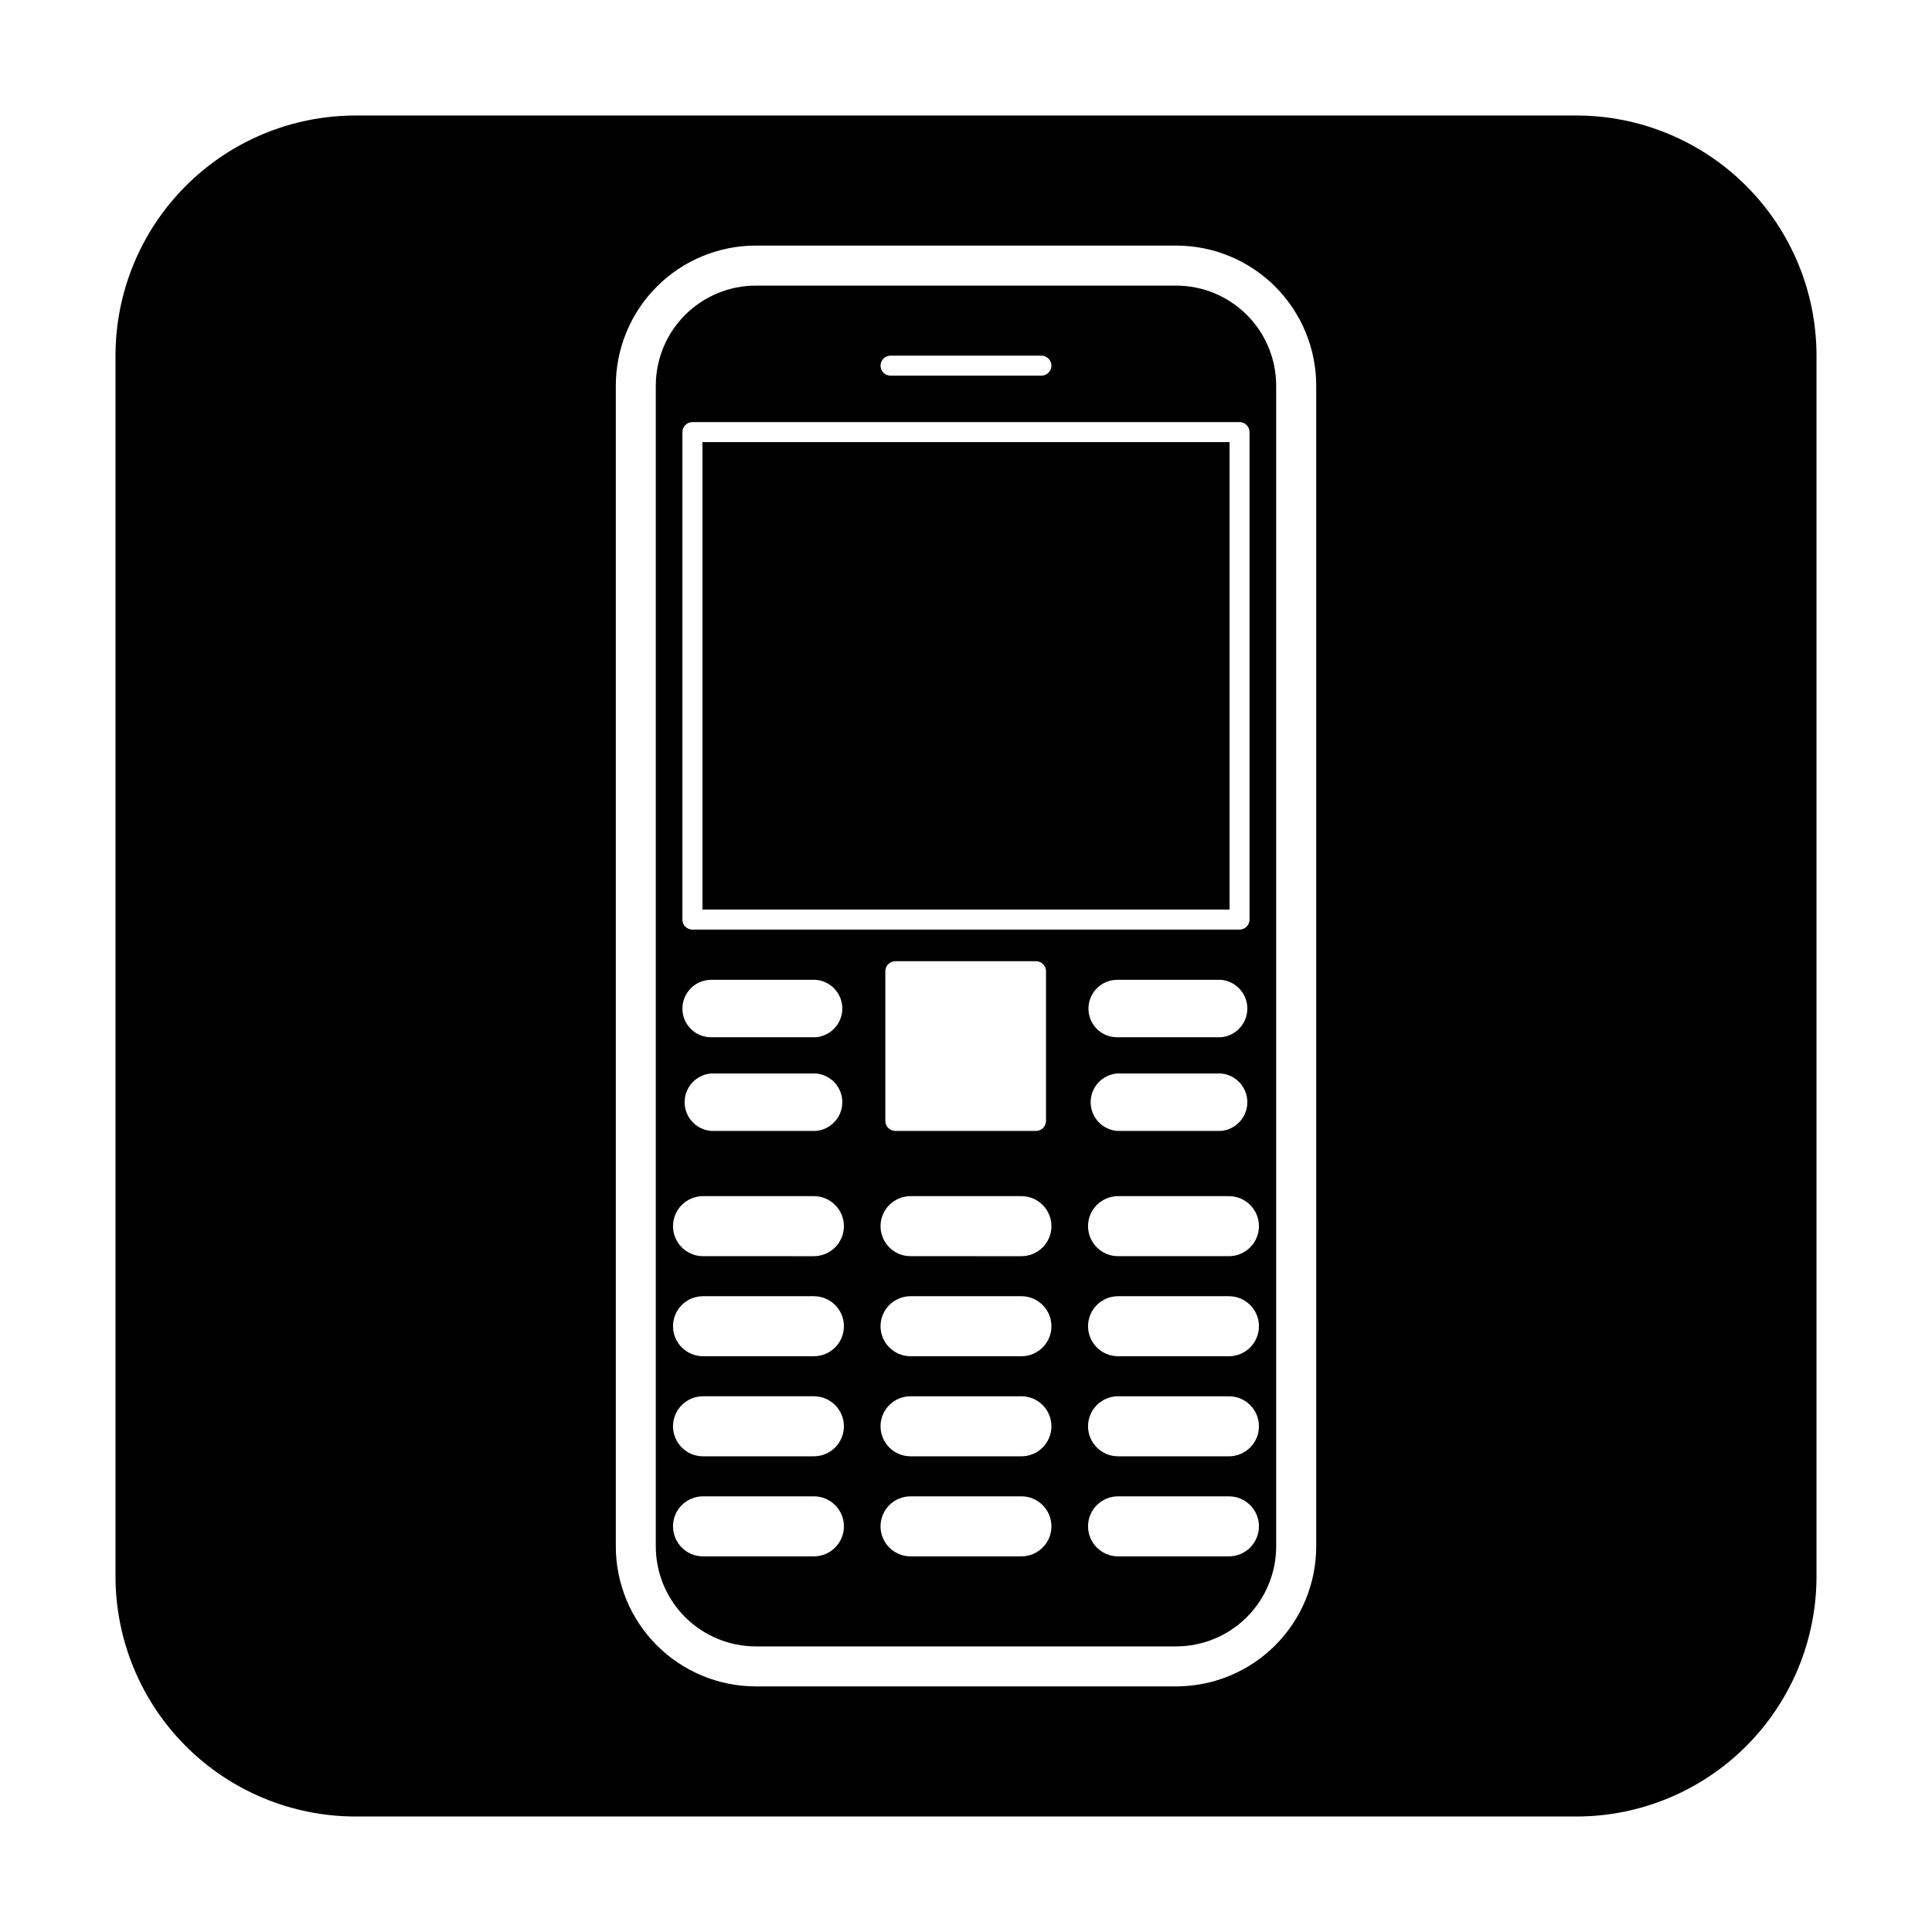
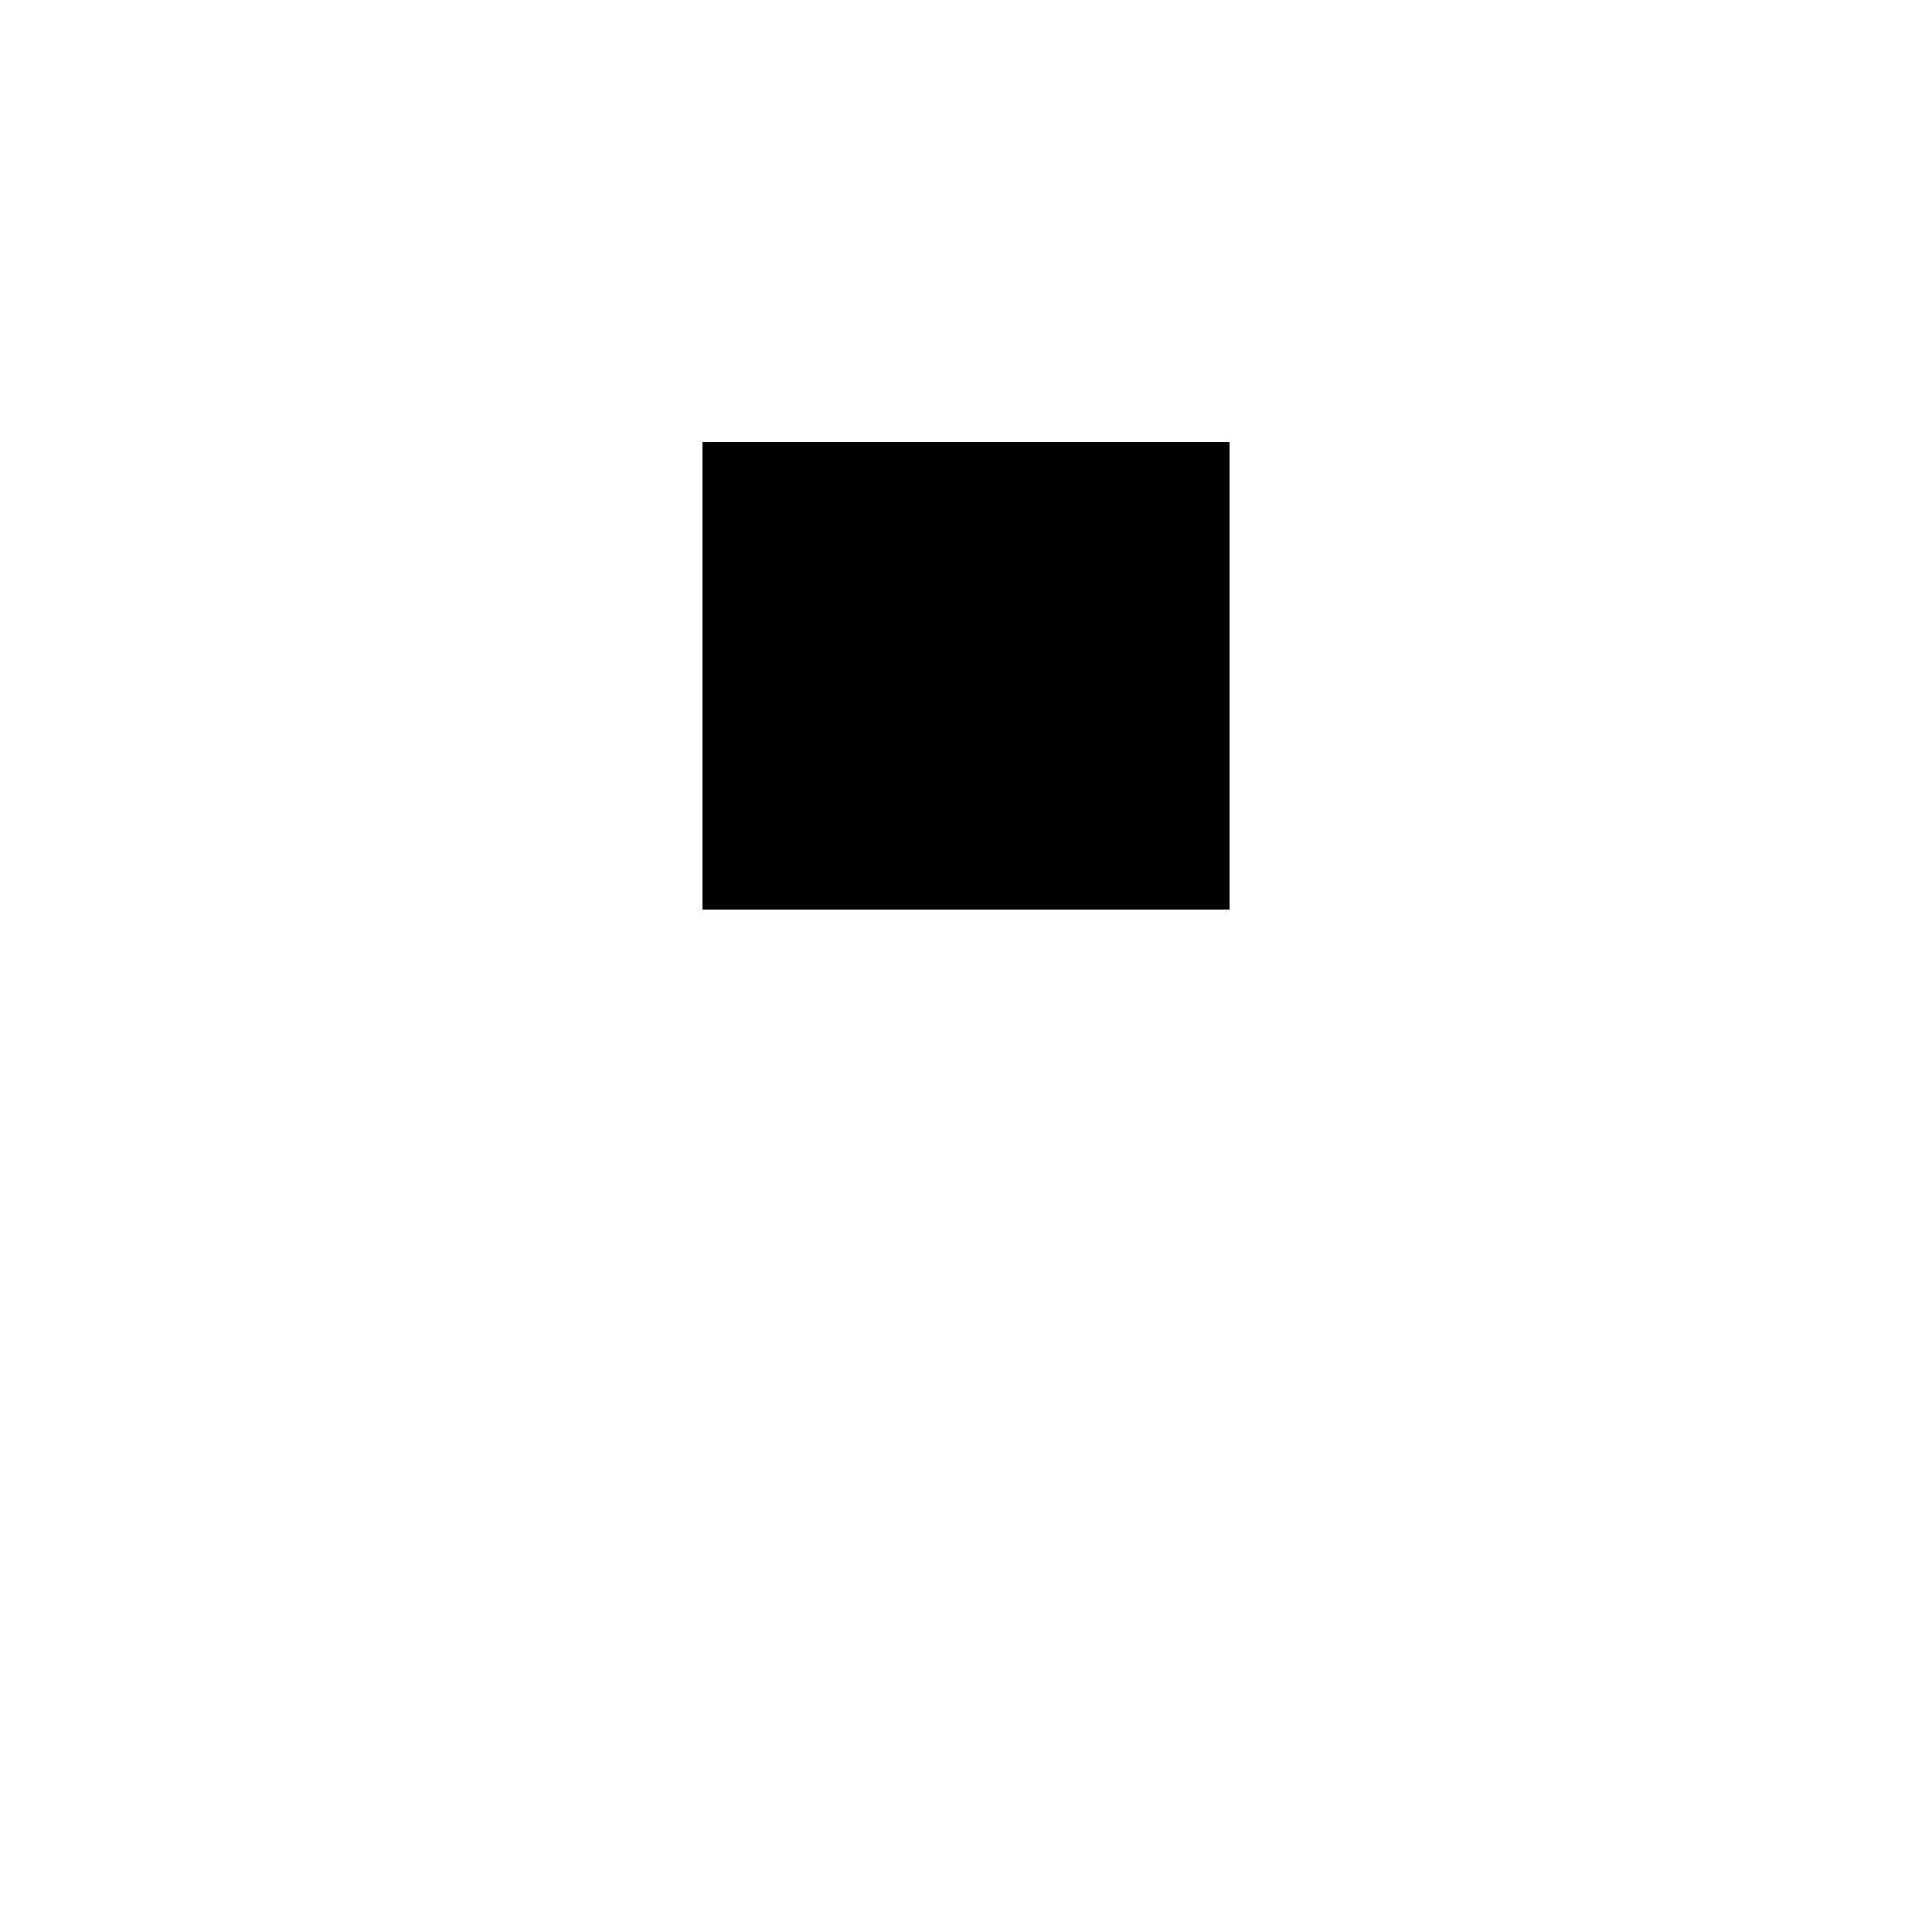
<svg xmlns="http://www.w3.org/2000/svg" fill="#000000" width="800px" height="800px" version="1.1" viewBox="144 144 512 512">
  <g>
    <path d="m330.16 261.16h139.69v123.88h-139.69z" />
-     <path d="m455.68 219.69h-111.37c-7.031 0-13.773 2.793-18.75 7.766-4.973 4.973-7.766 11.719-7.766 18.75v307.59c0 7.031 2.793 13.777 7.766 18.75 4.977 4.973 11.719 7.766 18.75 7.766h111.37c7.031 0 13.777-2.793 18.75-7.766 4.973-4.973 7.766-11.719 7.766-18.75v-307.59c0-7.031-2.793-13.777-7.766-18.75s-11.719-7.766-18.75-7.766zm-75.68 18.562h39.988c1.465 0 2.652 1.188 2.652 2.652 0 1.461-1.188 2.648-2.652 2.648h-39.988c-1.465 0-2.648-1.188-2.648-2.648 0-1.465 1.184-2.652 2.648-2.652zm-20.309 318.2h-29.383c-4.391 0-7.953-3.562-7.953-7.957 0-4.391 3.562-7.953 7.953-7.953h29.383c4.391 0 7.953 3.562 7.953 7.953 0 4.394-3.562 7.957-7.953 7.957zm0-26.516h-29.383c-4.391 0-7.953-3.562-7.953-7.957 0-4.391 3.562-7.953 7.953-7.953h29.383c4.391 0 7.953 3.562 7.953 7.953 0 4.394-3.562 7.957-7.953 7.957zm0-26.516-29.383-0.004c-4.391 0-7.953-3.559-7.953-7.953s3.562-7.953 7.953-7.953h29.383c4.391 0 7.953 3.559 7.953 7.953s-3.562 7.953-7.953 7.953zm0-26.516-29.383-0.004c-4.391 0-7.953-3.559-7.953-7.953 0-4.394 3.562-7.957 7.953-7.957h29.383c4.391 0 7.953 3.562 7.953 7.957 0 4.394-3.562 7.953-7.953 7.953zm-27.258-48.418 27.785-0.004c3.957 0.332 7.004 3.641 7.004 7.609 0 3.973-3.047 7.281-7.004 7.613h-27.789c-3.957-0.332-7-3.641-7-7.613 0-3.969 3.043-7.277 7-7.609zm-7.582-17.184-0.004-0.004c0-4.195 3.387-7.606 7.582-7.637h27.789c3.957 0.332 7.004 3.641 7.004 7.613 0 3.969-3.047 7.277-7.004 7.609h-27.789c-4.188 0-7.582-3.394-7.582-7.586zm89.832 145.15h-29.379c-4.394 0-7.953-3.562-7.953-7.957 0-4.391 3.559-7.953 7.953-7.953h29.379c4.394 0 7.957 3.562 7.957 7.953 0 4.394-3.562 7.957-7.957 7.957zm0-26.516h-29.379c-4.394 0-7.953-3.562-7.953-7.957 0-4.391 3.559-7.953 7.953-7.953h29.379c4.394 0 7.957 3.562 7.957 7.953 0 4.394-3.562 7.957-7.957 7.957zm0-26.516-29.379-0.004c-4.394 0-7.953-3.559-7.953-7.953s3.559-7.953 7.953-7.953h29.379c4.394 0 7.957 3.559 7.957 7.953s-3.562 7.953-7.957 7.953zm0-26.516-29.379-0.004c-4.394 0-7.953-3.559-7.953-7.953 0-4.394 3.559-7.957 7.953-7.957h29.379c4.394 0 7.957 3.562 7.957 7.957 0 4.394-3.562 7.953-7.957 7.953zm-36.062-35.852v-39.668c0-1.465 1.188-2.652 2.652-2.652h37.281c0.703 0 1.379 0.277 1.875 0.777 0.5 0.496 0.777 1.172 0.777 1.875v39.668c0 0.703-0.277 1.375-0.777 1.875-0.496 0.496-1.172 0.777-1.875 0.777h-37.121c-0.73 0.043-1.445-0.219-1.98-0.719-0.531-0.504-0.832-1.203-0.832-1.934zm91.059 115.4h-29.379c-4.394 0-7.957-3.562-7.957-7.957 0-4.391 3.562-7.953 7.957-7.953h29.379c4.394 0 7.953 3.562 7.953 7.953 0 4.394-3.559 7.957-7.953 7.957zm0-26.516h-29.379c-4.394 0-7.957-3.562-7.957-7.957 0-4.391 3.562-7.953 7.957-7.953h29.379c4.394 0 7.953 3.562 7.953 7.953 0 4.394-3.559 7.957-7.953 7.957zm0-26.516-29.379-0.004c-4.394 0-7.957-3.559-7.957-7.953s3.562-7.953 7.957-7.953h29.379c4.394 0 7.953 3.559 7.953 7.953s-3.559 7.953-7.953 7.953zm7.953-34.473c0 4.394-3.559 7.953-7.953 7.953h-29.379c-4.394 0-7.957-3.559-7.957-7.953 0-4.394 3.562-7.957 7.957-7.957h29.379c4.394 0 7.953 3.562 7.953 7.957zm-37.602-40.465h27.527c3.957 0.332 7 3.641 7 7.609 0 3.973-3.043 7.281-7 7.613h-27.523c-3.957-0.332-7-3.641-7-7.613 0-3.969 3.043-7.277 7-7.609zm-7.582-17.184c0-4.195 3.387-7.606 7.586-7.637h27.523c3.957 0.332 7 3.641 7 7.613 0 3.969-3.043 7.277-7 7.609h-27.523c-4.188 0-7.586-3.394-7.586-7.586zm42.691-23.598c0 0.703-0.277 1.379-0.777 1.875-0.496 0.496-1.168 0.777-1.875 0.777h-144.99c-1.465 0-2.652-1.188-2.652-2.652v-129.19c0-1.465 1.188-2.652 2.652-2.652h144.99c0.707 0 1.379 0.281 1.875 0.777 0.5 0.496 0.777 1.172 0.777 1.875z" />
-     <path d="m561.75 174.61h-323.5c-16.879 0-33.066 6.707-45 18.641s-18.641 28.121-18.641 45v323.5c0 16.879 6.707 33.066 18.641 45 11.934 11.938 28.121 18.641 45 18.641h323.5c16.879 0 33.066-6.703 45-18.641 11.938-11.934 18.641-28.121 18.641-45v-323.5c0-16.879-6.703-33.066-18.641-45-11.934-11.934-28.121-18.641-45-18.641zm-68.941 379.18c0 9.844-3.91 19.289-10.871 26.25-6.965 6.961-16.406 10.871-26.25 10.871h-111.37c-9.844 0-19.285-3.91-26.246-10.871-6.965-6.961-10.875-16.406-10.875-26.25v-307.59c0-9.844 3.91-19.285 10.875-26.25 6.961-6.961 16.402-10.871 26.246-10.871h111.37c9.844 0 19.285 3.91 26.25 10.871 6.961 6.965 10.871 16.406 10.871 26.25z" />
  </g>
</svg>